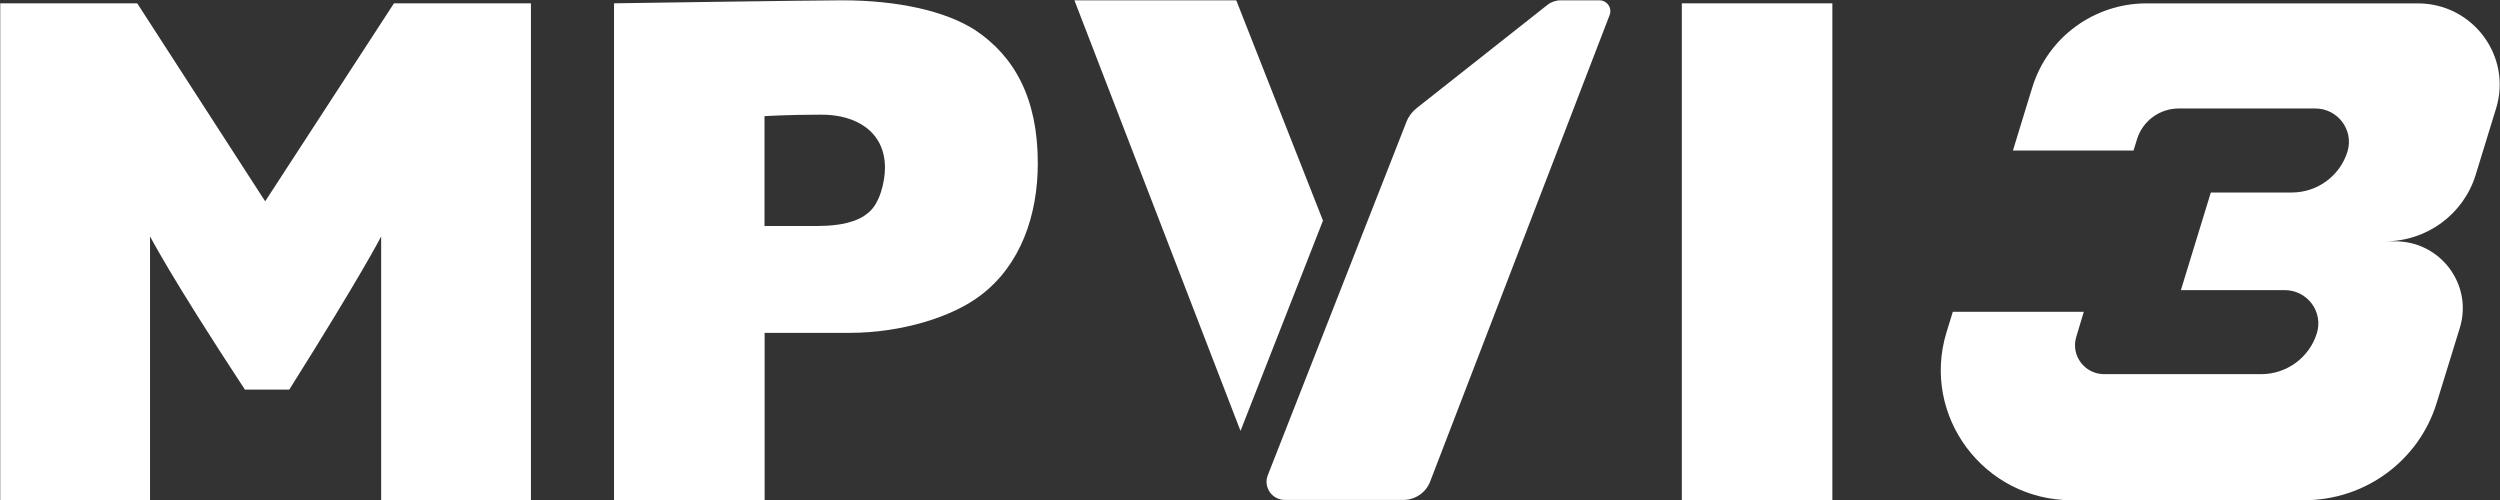
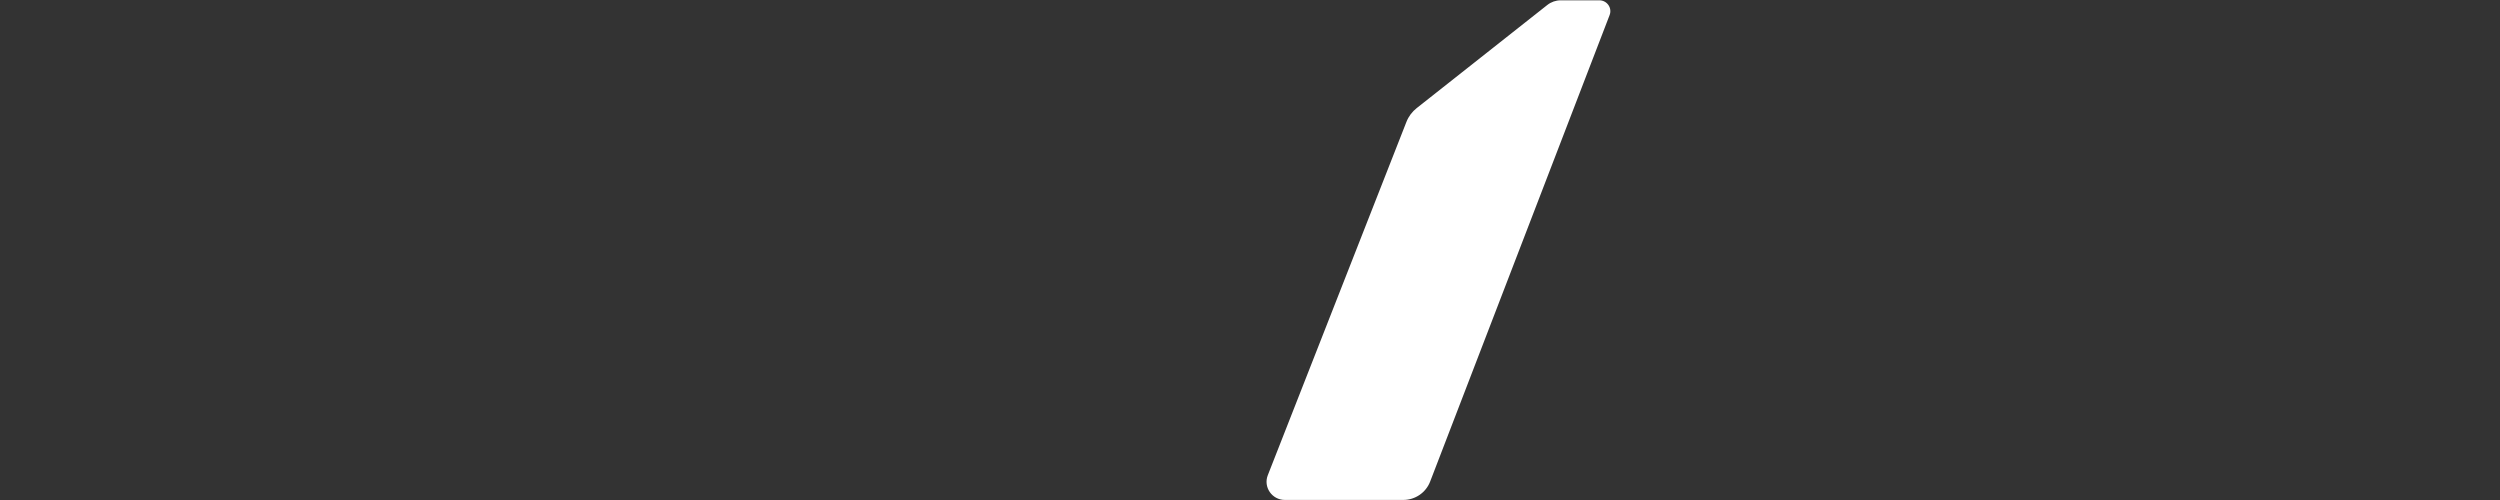
<svg xmlns="http://www.w3.org/2000/svg" id="Layer_1" data-name="Layer 1" viewBox="0 0 400.1 80.1">
  <rect x="0" y="0" width="400.1" height="80.1" fill="#333333" stroke="none" />
  <defs>
    <style>
      .cls-1 {
        fill: #fff;
        stroke-width: 0px;
      }
    </style>
  </defs>
  <g>
-     <path class="cls-1" d="M61,80.05v-42.21c-.12.24-3.13,6.1-14.7,24.51h-7.11c-12.17-18.54-14.94-24.16-15.18-24.51v42.21s-23.97,0-23.97,0V.53s21.92,0,21.92,0l20.48,31.69L63.05.53h21.92s0,79.52,0,79.52h-23.97Z" />
-     <path class="cls-1" d="M98.27,80.05V.53S130.19.05,134.77.05c8.79,0,16.5,1.67,21.32,4.78,6.26,4.19,10,10.88,10,21.29,0,8.37-2.77,16.26-9.03,21.05-4.58,3.59-12.89,6.1-21.08,6.1h-13.61s0,26.79,0,26.79h-24.09ZM131.03,36.16c3.25,0,6.14-.6,7.83-2.03,1.93-1.44,2.77-5.02,2.77-7.29,0-5.74-4.58-8.49-10.12-8.49-5.54,0-9.16.24-9.16.24v17.58s8.67,0,8.67,0Z" />
-     <path class="cls-1" d="M269.16,80.05V.53s24.09,0,24.09,0v79.52s-24.09,0-24.09,0Z" />
-     <polygon class="cls-1" points="211.73 35.31 197.85 .05 171.95 .05 198.53 68.96 211.73 35.31" />
    <path class="cls-1" d="M202.9,76.05l22.18-56.53c.34-.88.92-1.65,1.66-2.23L247.64.79c.61-.48,1.36-.74,2.13-.74h6.19c1.23,0,2.09,1.23,1.64,2.37l-28.72,74.65c-.68,1.77-2.39,2.94-4.3,2.94h-18.95c-2.06,0-3.48-2.06-2.73-3.96Z" />
  </g>
-   <path class="cls-1" d="M331.59,80.05h37.19c9.74,0,18.33-6.31,21.18-15.55l3.71-12.03c2.12-6.89-3.07-13.85-10.32-13.85h-1.63c6.66,0,12.55-4.32,14.49-10.65l3.26-10.61h0c2.58-8.36-3.71-16.82-12.53-16.82h-43.41c-8.4,0-15.81,5.44-18.27,13.41l-1.05,3.41h0s-2.06,6.73-2.06,6.73h19.3s.56-1.81.56-1.81c.9-2.92,3.61-4.92,6.69-4.92h21.84c3.61,0,6.2,3.47,5.15,6.9h0c-1.2,3.89-4.82,6.55-8.92,6.55h-12.95s-4.79,15.62-4.79,15.62h16.62c3.61,0,6.2,3.47,5.14,6.9h0c-1.2,3.89-4.82,6.55-8.92,6.55h-25.12c-3.12,0-5.36-2.99-4.47-5.95l1.21-4.03h-20.96s-1,3.24-1,3.24c-4.12,13.39,5.96,26.92,20.06,26.92Z" />
</svg>